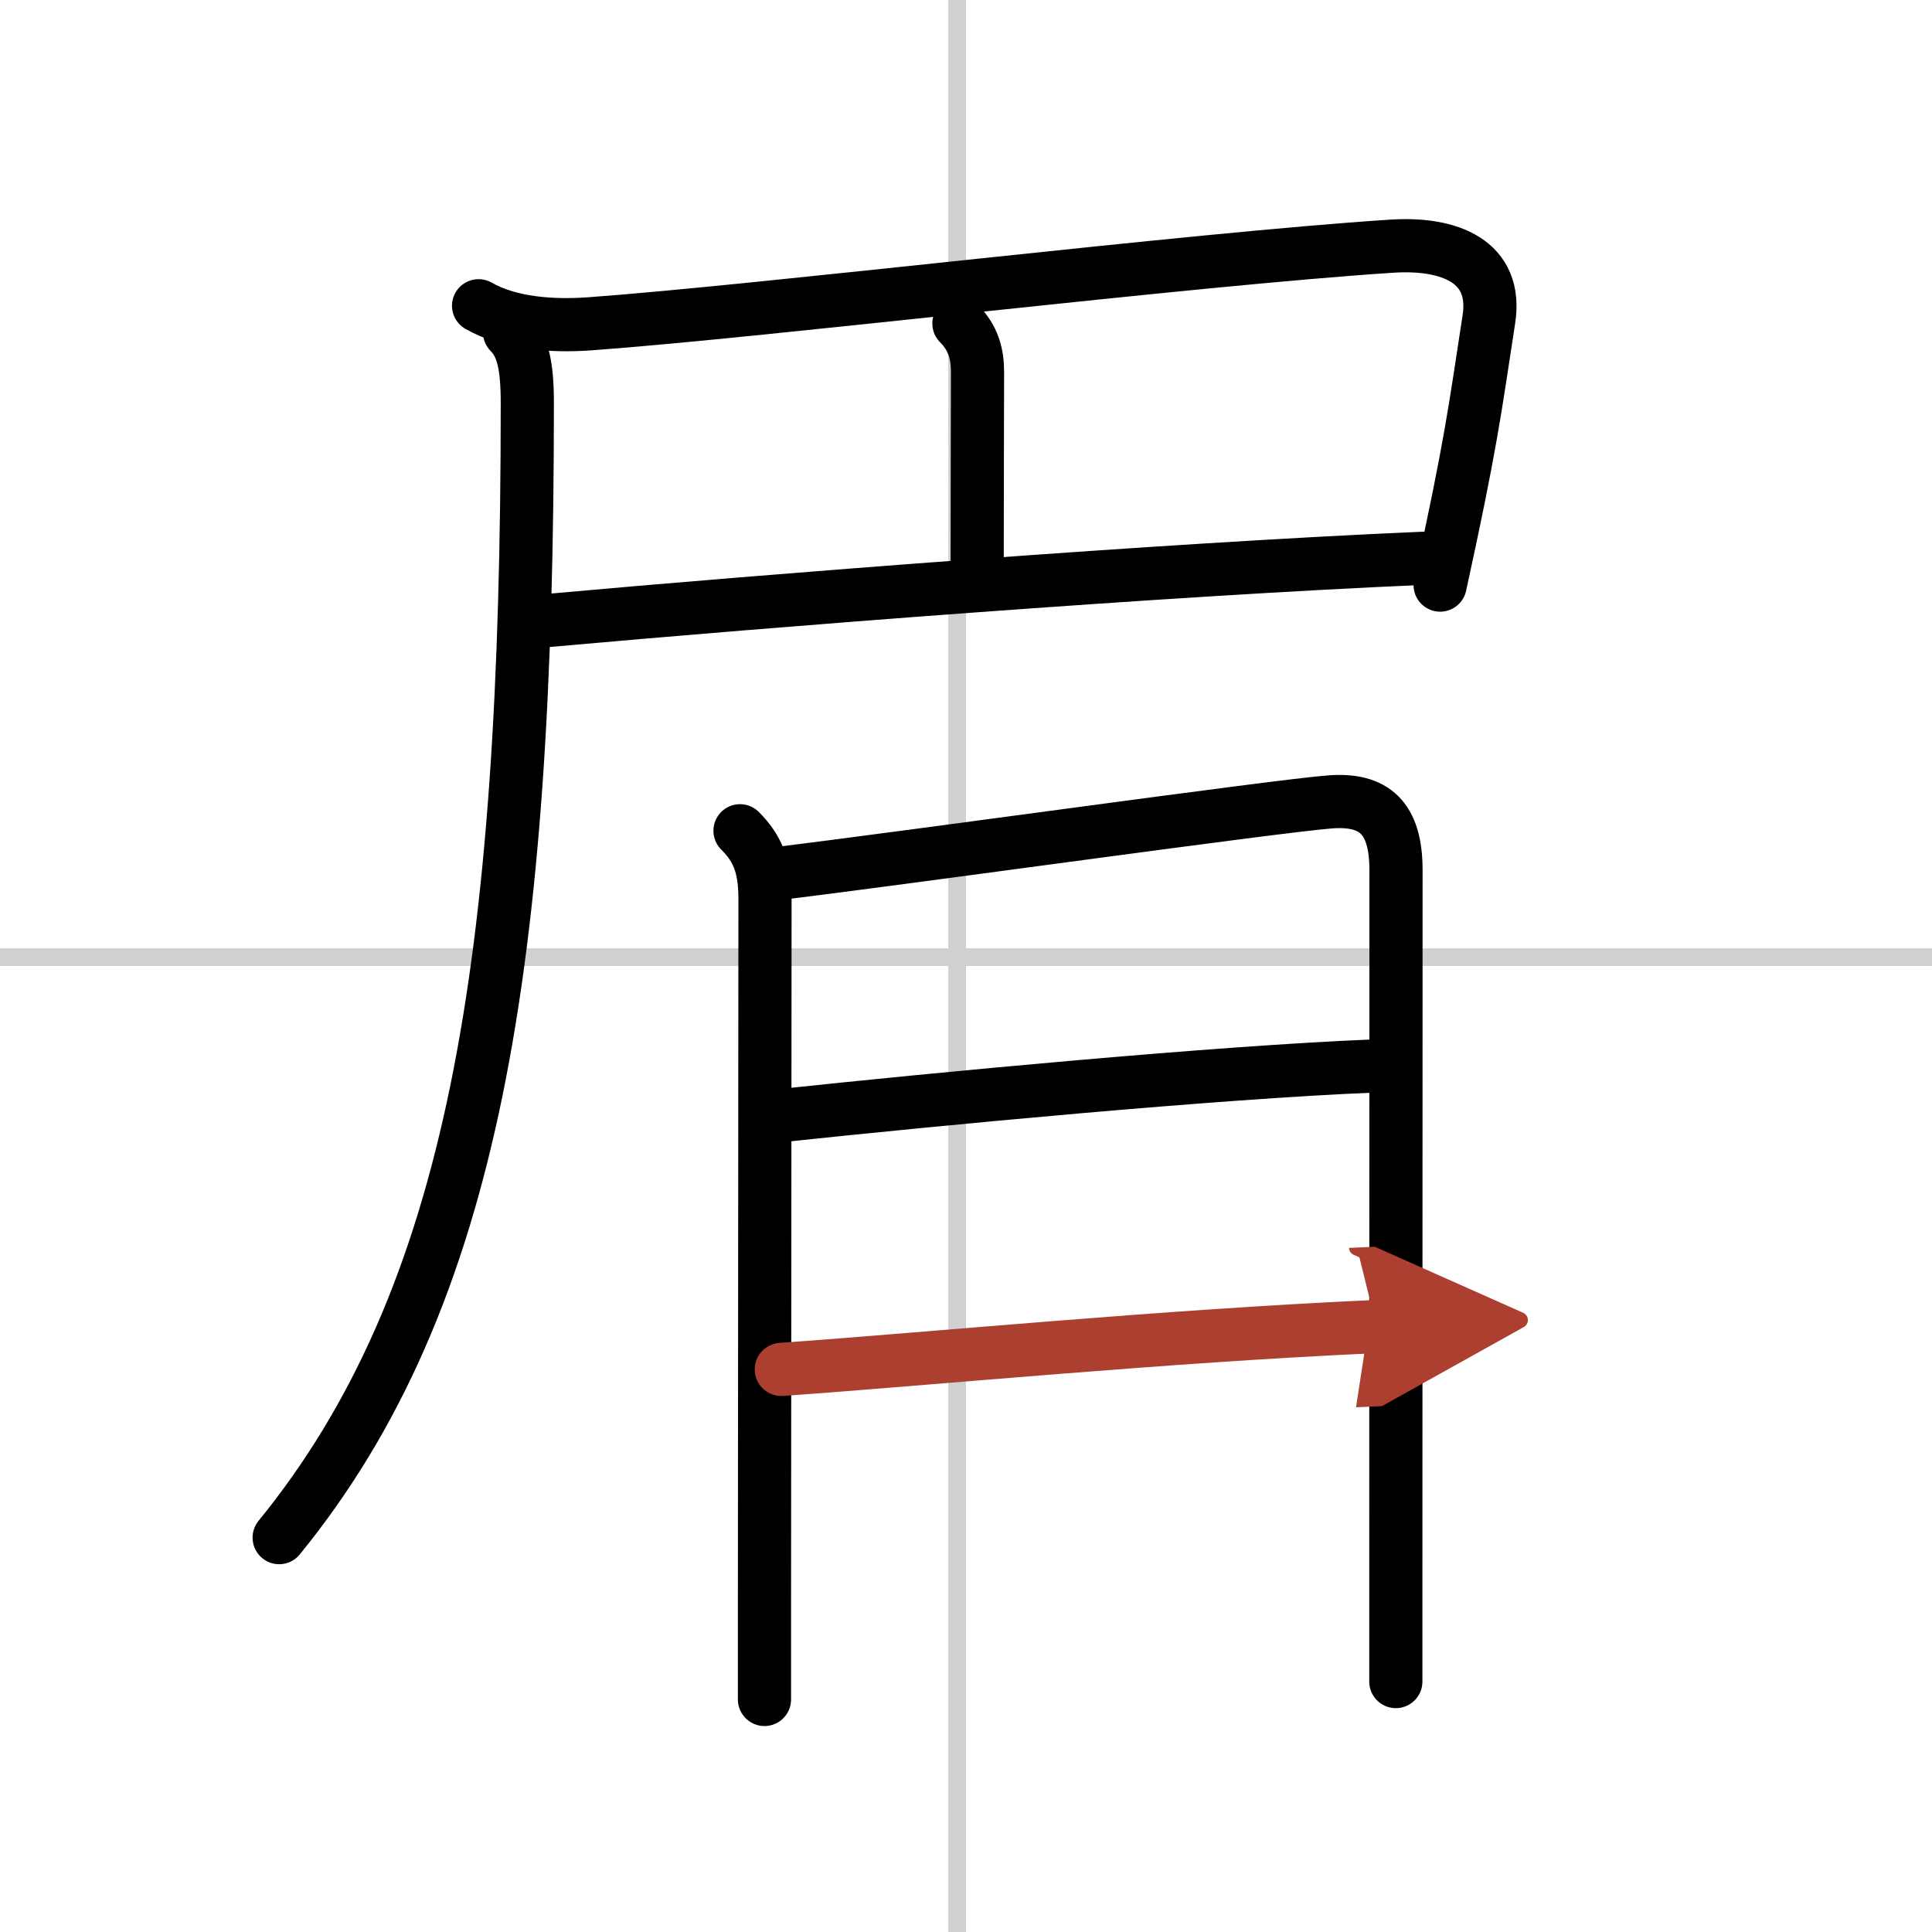
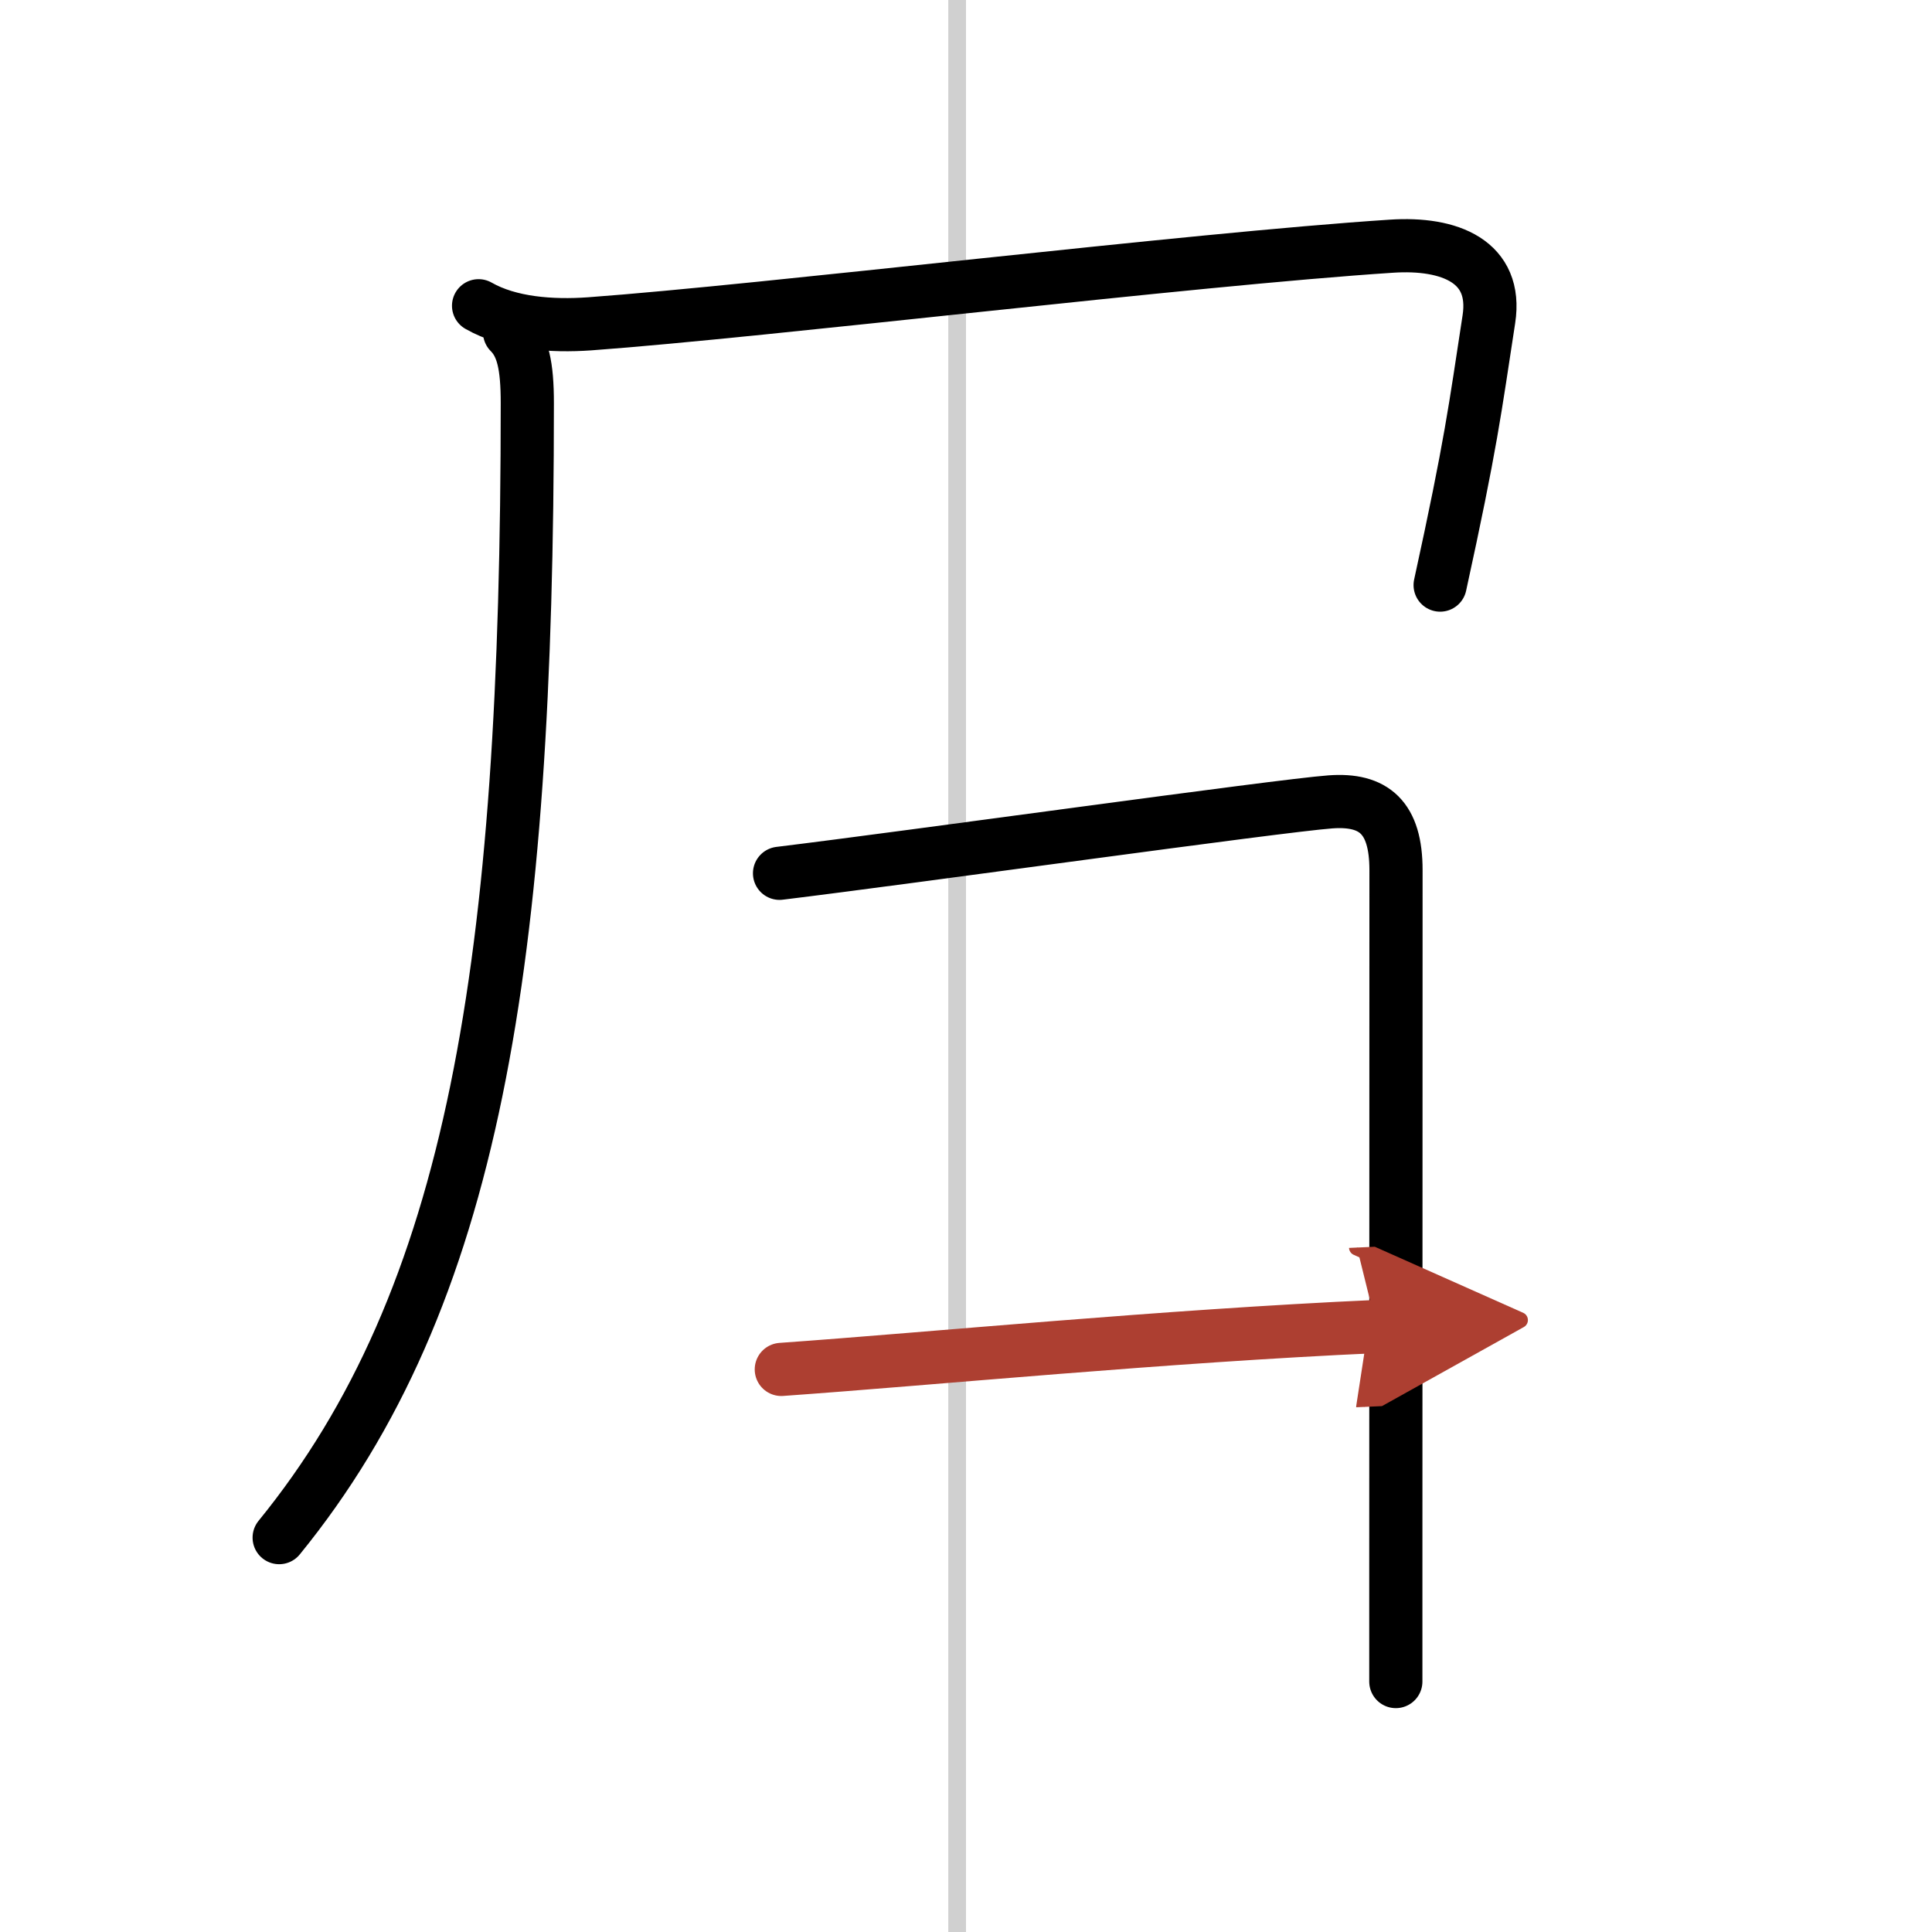
<svg xmlns="http://www.w3.org/2000/svg" width="400" height="400" viewBox="0 0 109 109">
  <defs>
    <marker id="a" markerWidth="4" orient="auto" refX="1" refY="5" viewBox="0 0 10 10">
      <polyline points="0 0 10 5 0 10 1 5" fill="#ad3f31" stroke="#ad3f31" />
    </marker>
  </defs>
  <g fill="none" stroke="#000" stroke-linecap="round" stroke-linejoin="round" stroke-width="3">
    <rect width="100%" height="100%" fill="#fff" stroke="#fff" />
    <line x1="54" x2="54" y2="109" stroke="#d0d0d0" stroke-width="1" />
-     <line x2="109" y1="54" y2="54" stroke="#d0d0d0" stroke-width="1" />
    <path d="m27 17.25c1.75 1 4.13 1.17 6.26 1.02 10-0.73 33.87-3.64 45.24-4.38 3.3-0.22 6 0.87 5.5 4.12-0.79 5.14-1 7-2.75 15" />
-     <path d="m54.1 18.25c0.83 0.83 1.05 1.75 1.05 2.74 0 0.55-0.02 7.13-0.02 11.01" />
-     <path d="m31 35c12.38-1.12 34.75-2.88 49.25-3.5" />
    <path d="m28.75 18.75c0.75 0.75 1 1.88 1 4 0 31.62-3 50.5-14 64" />
-     <path d="m41.75 46.87c1 1 1.41 2.01 1.41 3.84 0 1.15-0.02 28.15-0.03 39.67v5.5" />
    <path d="m43.98 49.27c7.4-0.9 28.12-3.81 31.08-4.03 2.46-0.18 3.7 0.88 3.7 3.85 0 3.38-0.01 27.19-0.01 39.66v6.12" />
-     <path d="m44.06 62.94c8.81-0.94 24.56-2.44 33.48-2.8" />
    <path d="m44.08 77.26c8.6-0.61 21.55-1.88 33.58-2.42" marker-end="url(#a)" stroke="#ad3f31" />
  </g>
</svg>